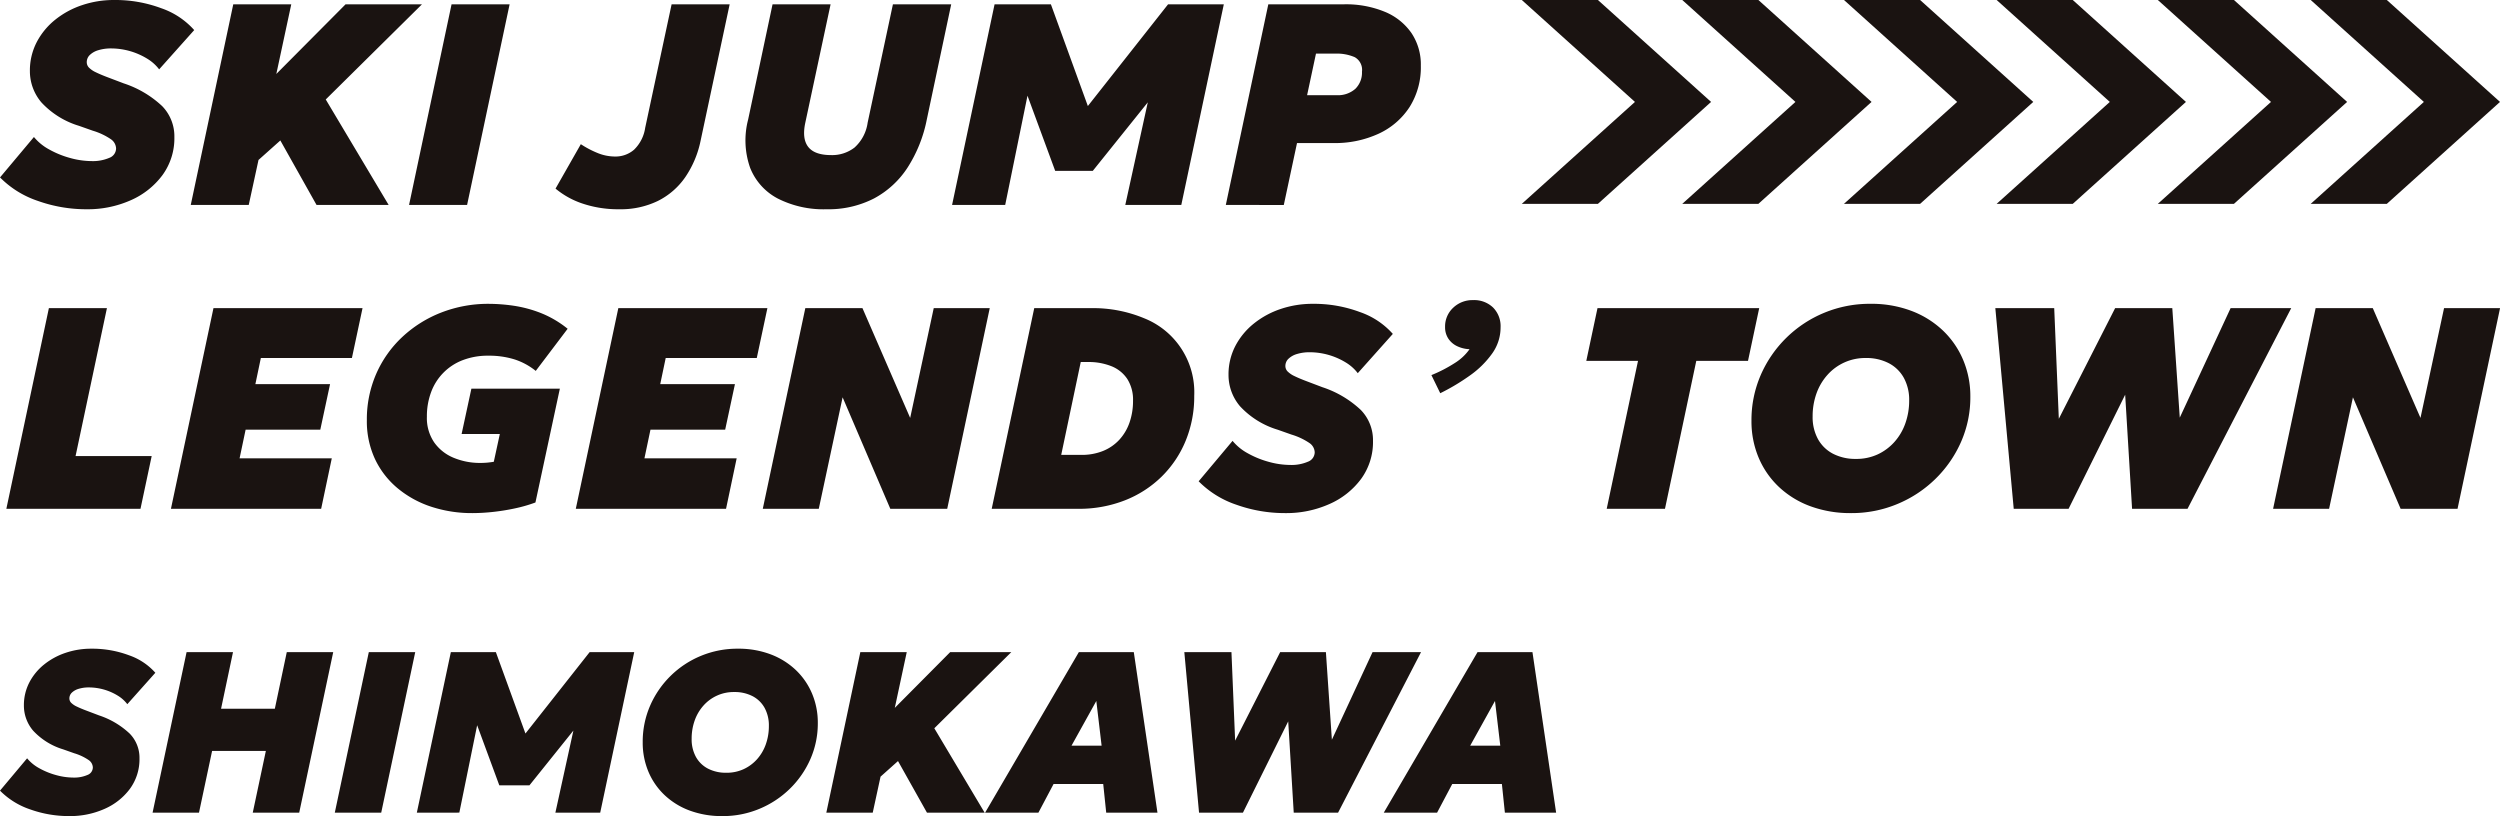
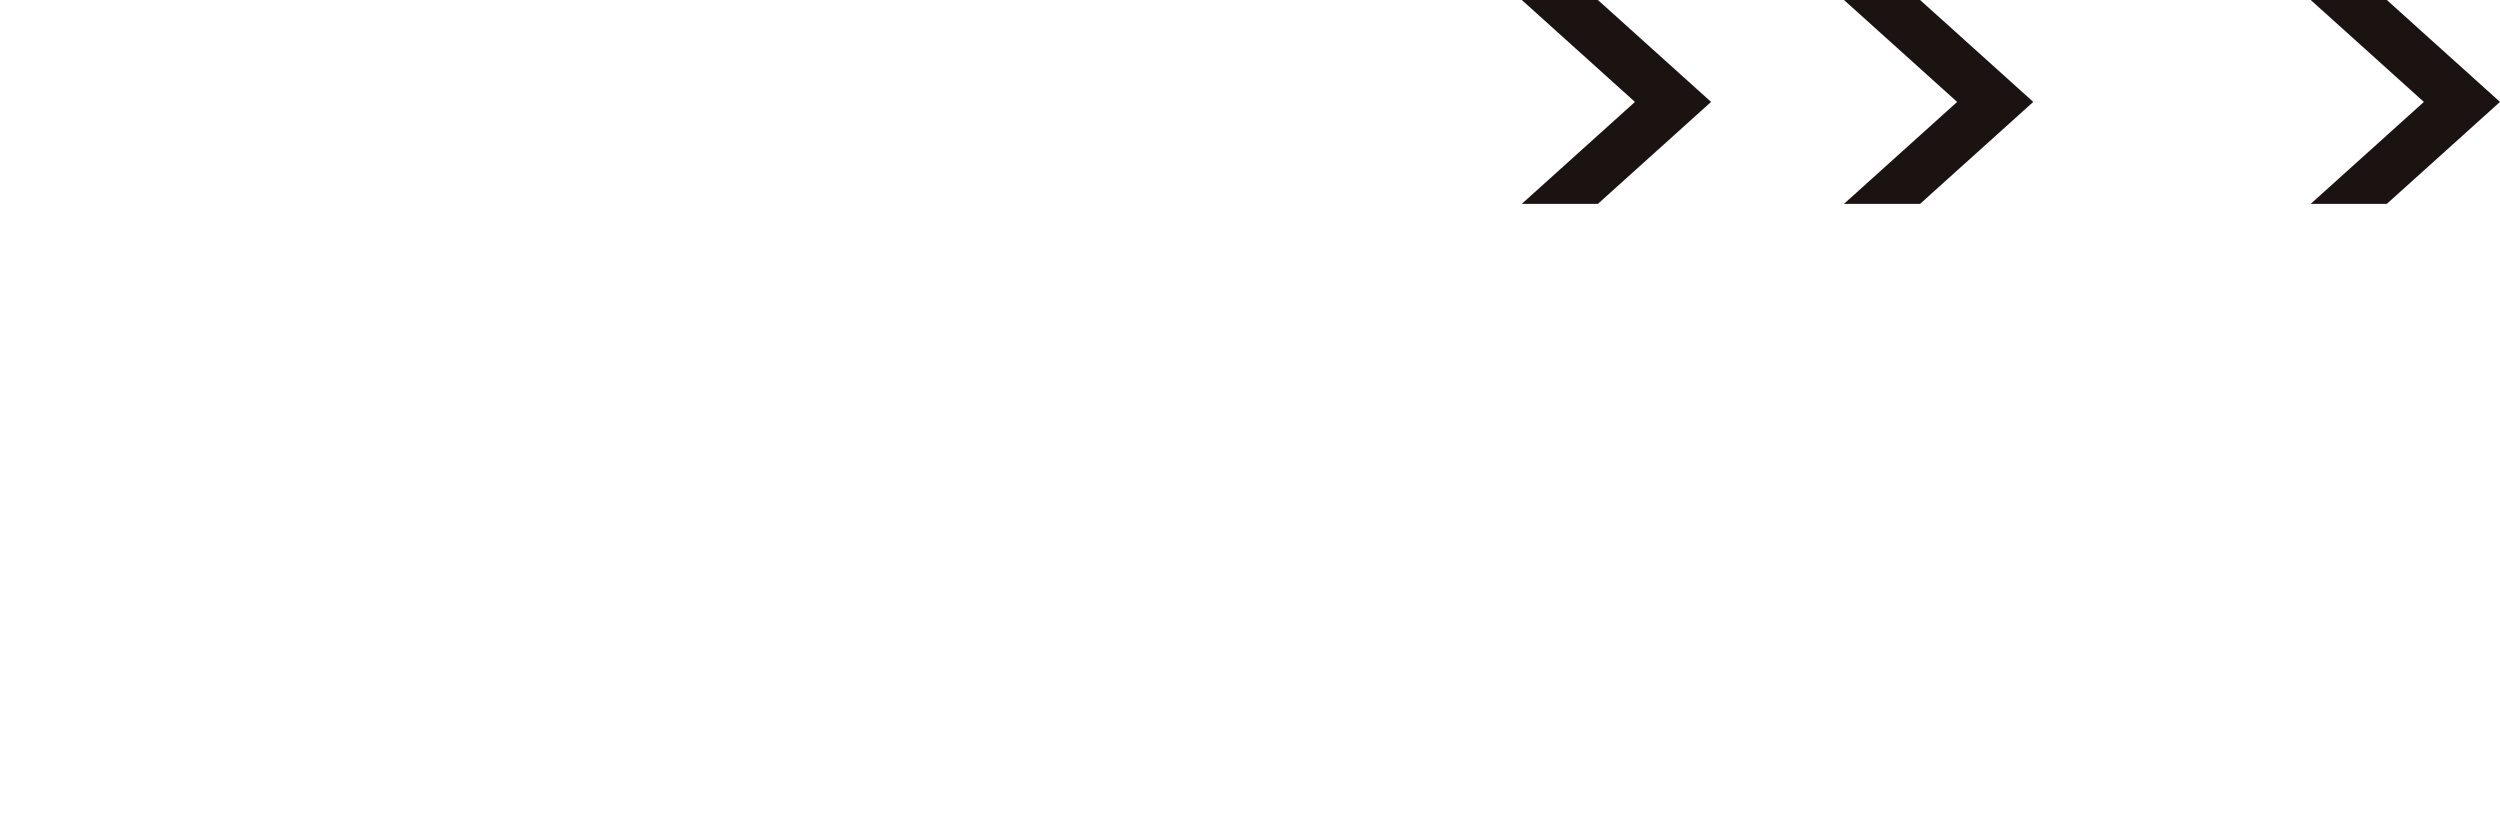
<svg xmlns="http://www.w3.org/2000/svg" width="435" height="142" viewBox="0 0 435 142">
  <g transform="translate(3040 -2025.995)">
-     <path d="M15.119,49.66A25.047,25.047,0,0,1,6.585,48.2a16.677,16.677,0,0,1-6.56-4.077l5.9-7.033a8.953,8.953,0,0,0,2.661,2.17,16.06,16.06,0,0,0,3.648,1.484,14.174,14.174,0,0,0,3.736.536,7.191,7.191,0,0,0,3.061-.561,1.768,1.768,0,0,0,1.187-1.633,2.038,2.038,0,0,0-.9-1.609,11.37,11.37,0,0,0-3.149-1.484l-2.4-.848a14.7,14.7,0,0,1-6.535-4.065,8.379,8.379,0,0,1-2.012-5.462A10.7,10.7,0,0,1,6.41,20.582a12.283,12.283,0,0,1,3.236-3.915,15.069,15.069,0,0,1,4.686-2.531,17.271,17.271,0,0,1,5.535-.885,22.83,22.83,0,0,1,8.222,1.434,13.562,13.562,0,0,1,5.723,3.8l-6.1,6.833a7.462,7.462,0,0,0-2.1-1.87,12.1,12.1,0,0,0-6.247-1.771,7.451,7.451,0,0,0-2.212.3,3.593,3.593,0,0,0-1.5.835,1.722,1.722,0,0,0-.537,1.259,1.351,1.351,0,0,0,.375.935,4.2,4.2,0,0,0,1.237.835q.862.424,2.337.973l2.5.948a17.916,17.916,0,0,1,6.672,3.953,7.517,7.517,0,0,1,2.124,5.374,10.885,10.885,0,0,1-2.074,6.634A13.7,13.7,0,0,1,22.753,48.1,18.379,18.379,0,0,1,15.119,49.66Zm18.092-.748L40.608,14H50.7l-2.6,12.12L60.149,14H73.444L56.7,30.557,67.646,48.912H55.1L48.8,37.69l-3.8,3.392-1.7,7.831Zm37.984,0L78.592,14h10.1l-7.4,34.914Zm36.584.748a19.415,19.415,0,0,1-6.347-.973,14.457,14.457,0,0,1-4.748-2.619l4.4-7.731a16.56,16.56,0,0,0,3.074,1.6,8.074,8.074,0,0,0,2.874.549,4.931,4.931,0,0,0,3.311-1.185,6.627,6.627,0,0,0,1.937-3.8l4.6-21.5h10.1L121.923,37.74a17.427,17.427,0,0,1-2.674,6.347,12.638,12.638,0,0,1-4.76,4.127A14.791,14.791,0,0,1,107.779,49.66Zm36.06,0a17.58,17.58,0,0,1-8.471-1.858,10.311,10.311,0,0,1-4.823-5.349,14.348,14.348,0,0,1-.35-8.4L134.443,14h10.1l-4.4,20.6q-.6,2.793.512,4.215t3.986,1.421a6.359,6.359,0,0,0,4.061-1.309,7.124,7.124,0,0,0,2.287-4.327l4.4-20.6H165.53l-4.248,20.051a24.045,24.045,0,0,1-3.336,8.342,15.882,15.882,0,0,1-5.848,5.387A17.319,17.319,0,0,1,143.839,49.66Zm21.841-.748L173.076,14h9.8l7.847,21.6-3.9-.748L203.264,14h9.7l-7.4,34.914h-9.746l4.748-21.647,1.449.948L190.169,42.977h-6.547l-6.047-16.41,1.949-.2-4.6,22.544Zm47.63,0L220.706,14H233.9a17.718,17.718,0,0,1,7.072,1.3,10.489,10.489,0,0,1,4.636,3.691,9.828,9.828,0,0,1,1.637,5.686,12.947,12.947,0,0,1-1.949,7.182,12.786,12.786,0,0,1-5.385,4.651,18.1,18.1,0,0,1-7.859,1.633H225.7l-2.3,10.773Zm14.144-19.1h5.1a4.56,4.56,0,0,0,3.3-1.11,3.95,3.95,0,0,0,1.15-2.98,2.52,2.52,0,0,0-1.274-2.531,7.868,7.868,0,0,0-3.374-.611H229ZM1.125,101.782l7.4-34.914h10.1L13.169,92.6H26.414l-1.949,9.177Zm28.638,0,7.4-34.914H63.1l-1.849,8.679H45.406l-.95,4.539H57.451l-1.7,7.93H42.757L41.707,93H57.75L55.9,101.782Zm52.478.748a22.624,22.624,0,0,1-7.184-1.11A17.813,17.813,0,0,1,69.2,98.2a14.81,14.81,0,0,1-3.936-5.087,15.568,15.568,0,0,1-1.412-6.746,19.776,19.776,0,0,1,1.624-8.055,19.455,19.455,0,0,1,4.536-6.422,21.1,21.1,0,0,1,6.772-4.252,22.461,22.461,0,0,1,8.309-1.521,30.467,30.467,0,0,1,4.261.324,21.67,21.67,0,0,1,4.7,1.247,17.976,17.976,0,0,1,4.735,2.768l-5.548,7.332a11.435,11.435,0,0,0-3.686-2,14.842,14.842,0,0,0-4.561-.648,12.116,12.116,0,0,0-4.448.773,9.419,9.419,0,0,0-5.51,5.561,12.015,12.015,0,0,0-.737,4.289,7.515,7.515,0,0,0,1.262,4.452A7.739,7.739,0,0,0,78.941,92.9a11.949,11.949,0,0,0,4.7.9q.575,0,1.137-.05t1.162-.15l1.05-4.838H80.341l1.7-7.881H97.434l-4.248,19.8a25.377,25.377,0,0,1-3.486,1.01,36.763,36.763,0,0,1-3.811.623A33.381,33.381,0,0,1,82.24,102.53Zm17.967-.748,7.4-34.914h25.939l-1.849,8.679H115.851l-.95,4.539H127.9l-1.7,7.93H113.2L112.152,93H128.2l-1.849,8.778Zm32.536,0,7.4-34.914h9.946l8.3,19.1,4.1-19.1h9.746l-7.4,34.914h-9.9l-8.3-19.4-4.148,19.4Zm39.833,0,7.4-34.914h9.846a23.091,23.091,0,0,1,9.309,1.771,13.853,13.853,0,0,1,8.684,13.492,20.2,20.2,0,0,1-1.487,7.806,18.7,18.7,0,0,1-4.186,6.247,19.04,19.04,0,0,1-6.4,4.127,21.781,21.781,0,0,1-8.122,1.471ZM184.671,92.4h3.5a9.851,9.851,0,0,0,3.786-.686,7.87,7.87,0,0,0,2.824-1.945,8.556,8.556,0,0,0,1.774-2.993,11.348,11.348,0,0,0,.612-3.8,6.7,6.7,0,0,0-.987-3.766,5.944,5.944,0,0,0-2.749-2.232,10.609,10.609,0,0,0-4.111-.736H188.07ZM223.68,102.53a25.047,25.047,0,0,1-8.534-1.459,16.677,16.677,0,0,1-6.56-4.077l5.9-7.033a8.953,8.953,0,0,0,2.661,2.17,16.06,16.06,0,0,0,3.648,1.484,14.175,14.175,0,0,0,3.736.536,7.191,7.191,0,0,0,3.061-.561,1.768,1.768,0,0,0,1.187-1.633,2.038,2.038,0,0,0-.9-1.609,11.369,11.369,0,0,0-3.149-1.484l-2.4-.848a14.7,14.7,0,0,1-6.535-4.065,8.379,8.379,0,0,1-2.012-5.462,10.7,10.7,0,0,1,1.187-5.038,12.283,12.283,0,0,1,3.236-3.915A15.069,15.069,0,0,1,222.893,67a17.271,17.271,0,0,1,5.535-.885,22.83,22.83,0,0,1,8.221,1.434,13.562,13.562,0,0,1,5.723,3.8l-6.1,6.833a7.462,7.462,0,0,0-2.1-1.87,12.1,12.1,0,0,0-6.247-1.771,7.451,7.451,0,0,0-2.212.3,3.593,3.593,0,0,0-1.5.835,1.722,1.722,0,0,0-.537,1.259,1.351,1.351,0,0,0,.375.935,4.2,4.2,0,0,0,1.237.835q.862.424,2.337.973l2.5.948a17.916,17.916,0,0,1,6.672,3.953,7.517,7.517,0,0,1,2.124,5.374,10.885,10.885,0,0,1-2.074,6.634,13.7,13.7,0,0,1-5.535,4.377A18.379,18.379,0,0,1,223.68,102.53Zm26.944-20.859-1.539-3.152a24.278,24.278,0,0,0,4.008-2.065,8.876,8.876,0,0,0,2.629-2.444,5.5,5.5,0,0,1-2.189-.539,3.739,3.739,0,0,1-1.519-1.327,3.567,3.567,0,0,1-.55-1.985,4.442,4.442,0,0,1,1.4-3.352,4.84,4.84,0,0,1,3.479-1.337,4.734,4.734,0,0,1,3.469,1.287,4.606,4.606,0,0,1,1.309,3.442,7.791,7.791,0,0,1-1.469,4.569,16.149,16.149,0,0,1-3.858,3.811A36.972,36.972,0,0,1,250.623,81.671Zm28.963,20.11,5.448-25.737h-9l1.949-9.177h28.138l-1.949,9.177h-9l-5.448,25.737Zm42.532.748a20.085,20.085,0,0,1-7.109-1.2,16.038,16.038,0,0,1-5.473-3.367,14.988,14.988,0,0,1-3.524-5.1,16.282,16.282,0,0,1-1.237-6.4,19.659,19.659,0,0,1,1.612-7.955,20.608,20.608,0,0,1,11.058-10.836,20.682,20.682,0,0,1,8.022-1.559,19.711,19.711,0,0,1,7.147,1.234,16.279,16.279,0,0,1,5.485,3.429,15.218,15.218,0,0,1,3.523,5.137,16.243,16.243,0,0,1,1.237,6.359,19.233,19.233,0,0,1-1.624,7.881,20.566,20.566,0,0,1-4.473,6.447,20.9,20.9,0,0,1-6.61,4.352A20.63,20.63,0,0,1,322.118,102.53Zm.85-9.427a8.8,8.8,0,0,0,3.761-.786,8.947,8.947,0,0,0,2.924-2.17,9.689,9.689,0,0,0,1.9-3.242,11.76,11.76,0,0,0,.662-3.978A7.941,7.941,0,0,0,331.289,79a6.317,6.317,0,0,0-2.624-2.556,8.443,8.443,0,0,0-4-.9,8.77,8.77,0,0,0-6.685,2.955,9.714,9.714,0,0,0-1.9,3.23,11.729,11.729,0,0,0-.662,3.99,7.941,7.941,0,0,0,.925,3.928,6.317,6.317,0,0,0,2.624,2.556A8.442,8.442,0,0,0,322.968,93.1Zm27.438,8.679-3.2-34.914h10.246l.8,19.253,9.8-19.253h9.946l1.3,19.053,8.846-19.053h10.546l-18.042,34.914H371l-1.2-19.851-9.846,19.851Zm45.131,0,7.4-34.914h9.946l8.3,19.1,4.1-19.1h9.746l-7.4,34.914h-9.9l-8.3-19.4-4.148,19.4ZM12.095,155.25a20.037,20.037,0,0,1-6.827-1.167A13.341,13.341,0,0,1,.02,150.821l4.718-5.626a7.162,7.162,0,0,0,2.129,1.736,12.848,12.848,0,0,0,2.919,1.187,11.339,11.339,0,0,0,2.989.429,5.753,5.753,0,0,0,2.449-.449,1.414,1.414,0,0,0,.95-1.307,1.63,1.63,0,0,0-.72-1.287,9.1,9.1,0,0,0-2.519-1.187l-1.919-.678a11.762,11.762,0,0,1-5.228-3.252,6.7,6.7,0,0,1-1.609-4.369,8.562,8.562,0,0,1,.95-4.03,9.827,9.827,0,0,1,2.589-3.132,12.055,12.055,0,0,1,3.748-2.025,13.817,13.817,0,0,1,4.428-.708,18.264,18.264,0,0,1,6.577,1.147,10.85,10.85,0,0,1,4.578,3.042l-4.878,5.467a5.969,5.969,0,0,0-1.679-1.5,9.68,9.68,0,0,0-5-1.417,5.961,5.961,0,0,0-1.769.239,2.874,2.874,0,0,0-1.2.668,1.378,1.378,0,0,0-.43,1.008,1.081,1.081,0,0,0,.3.748,3.359,3.359,0,0,0,.99.668q.69.339,1.869.778l2,.758A14.333,14.333,0,0,1,22.59,140.9a6.013,6.013,0,0,1,1.7,4.3A8.708,8.708,0,0,1,22.63,150.5,10.957,10.957,0,0,1,18.2,154,14.7,14.7,0,0,1,12.095,155.25Zm14.474-.6,5.917-27.931h8.077l-2.079,9.856H47.84l2.079-9.856H58l-5.917,27.931H44l2.279-10.734H36.924l-2.279,10.734Zm31.707,0,5.917-27.931h8.077l-5.917,27.931Zm14.274,0,5.917-27.931H86.3L92.581,144l-3.119-.6,13.154-16.679h7.757l-5.917,27.931h-7.8l3.8-17.317,1.16.758L92.141,149.9H86.9l-4.838-13.128,1.559-.16-3.678,18.036Zm53.177.6a16.067,16.067,0,0,1-5.688-.958,12.83,12.83,0,0,1-4.378-2.693,11.99,11.99,0,0,1-2.819-4.08,13.025,13.025,0,0,1-.99-5.117,15.727,15.727,0,0,1,1.289-6.364,16.486,16.486,0,0,1,8.846-8.669,16.545,16.545,0,0,1,6.417-1.247,15.769,15.769,0,0,1,5.718.988,13.024,13.024,0,0,1,4.388,2.743,12.174,12.174,0,0,1,2.819,4.11,12.994,12.994,0,0,1,.99,5.087,15.386,15.386,0,0,1-1.3,6.3,16.452,16.452,0,0,1-3.578,5.157,16.72,16.72,0,0,1-5.288,3.481A16.5,16.5,0,0,1,125.727,155.25Zm.68-7.541a7.041,7.041,0,0,0,3.009-.628,7.157,7.157,0,0,0,2.339-1.736,7.75,7.75,0,0,0,1.519-2.594,9.408,9.408,0,0,0,.53-3.182,6.353,6.353,0,0,0-.74-3.142,5.054,5.054,0,0,0-2.1-2.045,6.754,6.754,0,0,0-3.2-.718,7.016,7.016,0,0,0-5.348,2.364,7.77,7.77,0,0,0-1.519,2.584,9.383,9.383,0,0,0-.53,3.192,6.353,6.353,0,0,0,.74,3.142,5.054,5.054,0,0,0,2.1,2.045A6.754,6.754,0,0,0,126.406,147.708Zm17.393,6.943,5.917-27.931h8.077l-2.079,9.7,9.636-9.7h10.635l-13.394,13.247,8.756,14.684H161.311l-5.038-8.978-3.039,2.713-1.359,6.265Zm27.628,0L187.74,126.72H197.3l4.118,27.931H192.5l-.52-4.988h-8.636l-2.639,4.988ZM186.461,143H191.7l-.92-7.781Zm22.191,11.651-2.559-27.931h8.2l.64,15.4,7.837-15.4h7.957l1.04,15.242,7.077-15.242h8.436l-14.434,27.931h-7.717l-.96-15.881-7.877,15.881Zm32.146,0,16.313-27.931h9.556l4.118,27.931h-8.916l-.52-4.988h-8.636l-2.639,4.988ZM255.831,143h5.238l-.92-7.781Z" transform="translate(-3040.02 2012.745)" fill="#1a1311" />
    <path d="M189.433,0l19.689,17.734L189.433,35.468h13.245l19.689-17.735L202.678,0Z" transform="translate(-2964.64 2025.995)" fill="#1a1311" />
-     <path d="M189.433,0l19.689,17.734L189.433,35.468h13.245l19.689-17.735L202.678,0Z" transform="translate(-2936.718 2025.995)" fill="#1a1311" />
    <path d="M189.433,0l19.689,17.734L189.433,35.468h13.245l19.689-17.735L202.678,0Z" transform="translate(-2908.579 2025.995)" fill="#1a1311" />
-     <path d="M189.433,0l19.689,17.734L189.433,35.468h13.245l19.689-17.735L202.678,0Z" transform="translate(-2882.015 2025.995)" fill="#1a1311" />
-     <path d="M189.433,0l19.689,17.734L189.433,35.468h13.245l19.689-17.735L202.678,0Z" transform="translate(-2853.97 2025.995)" fill="#1a1311" />
    <path d="M189.433,0l19.689,17.734L189.433,35.468h13.245l19.689-17.735L202.678,0Z" transform="translate(-2827.368 2025.995)" fill="#1a1311" />
  </g>
</svg>